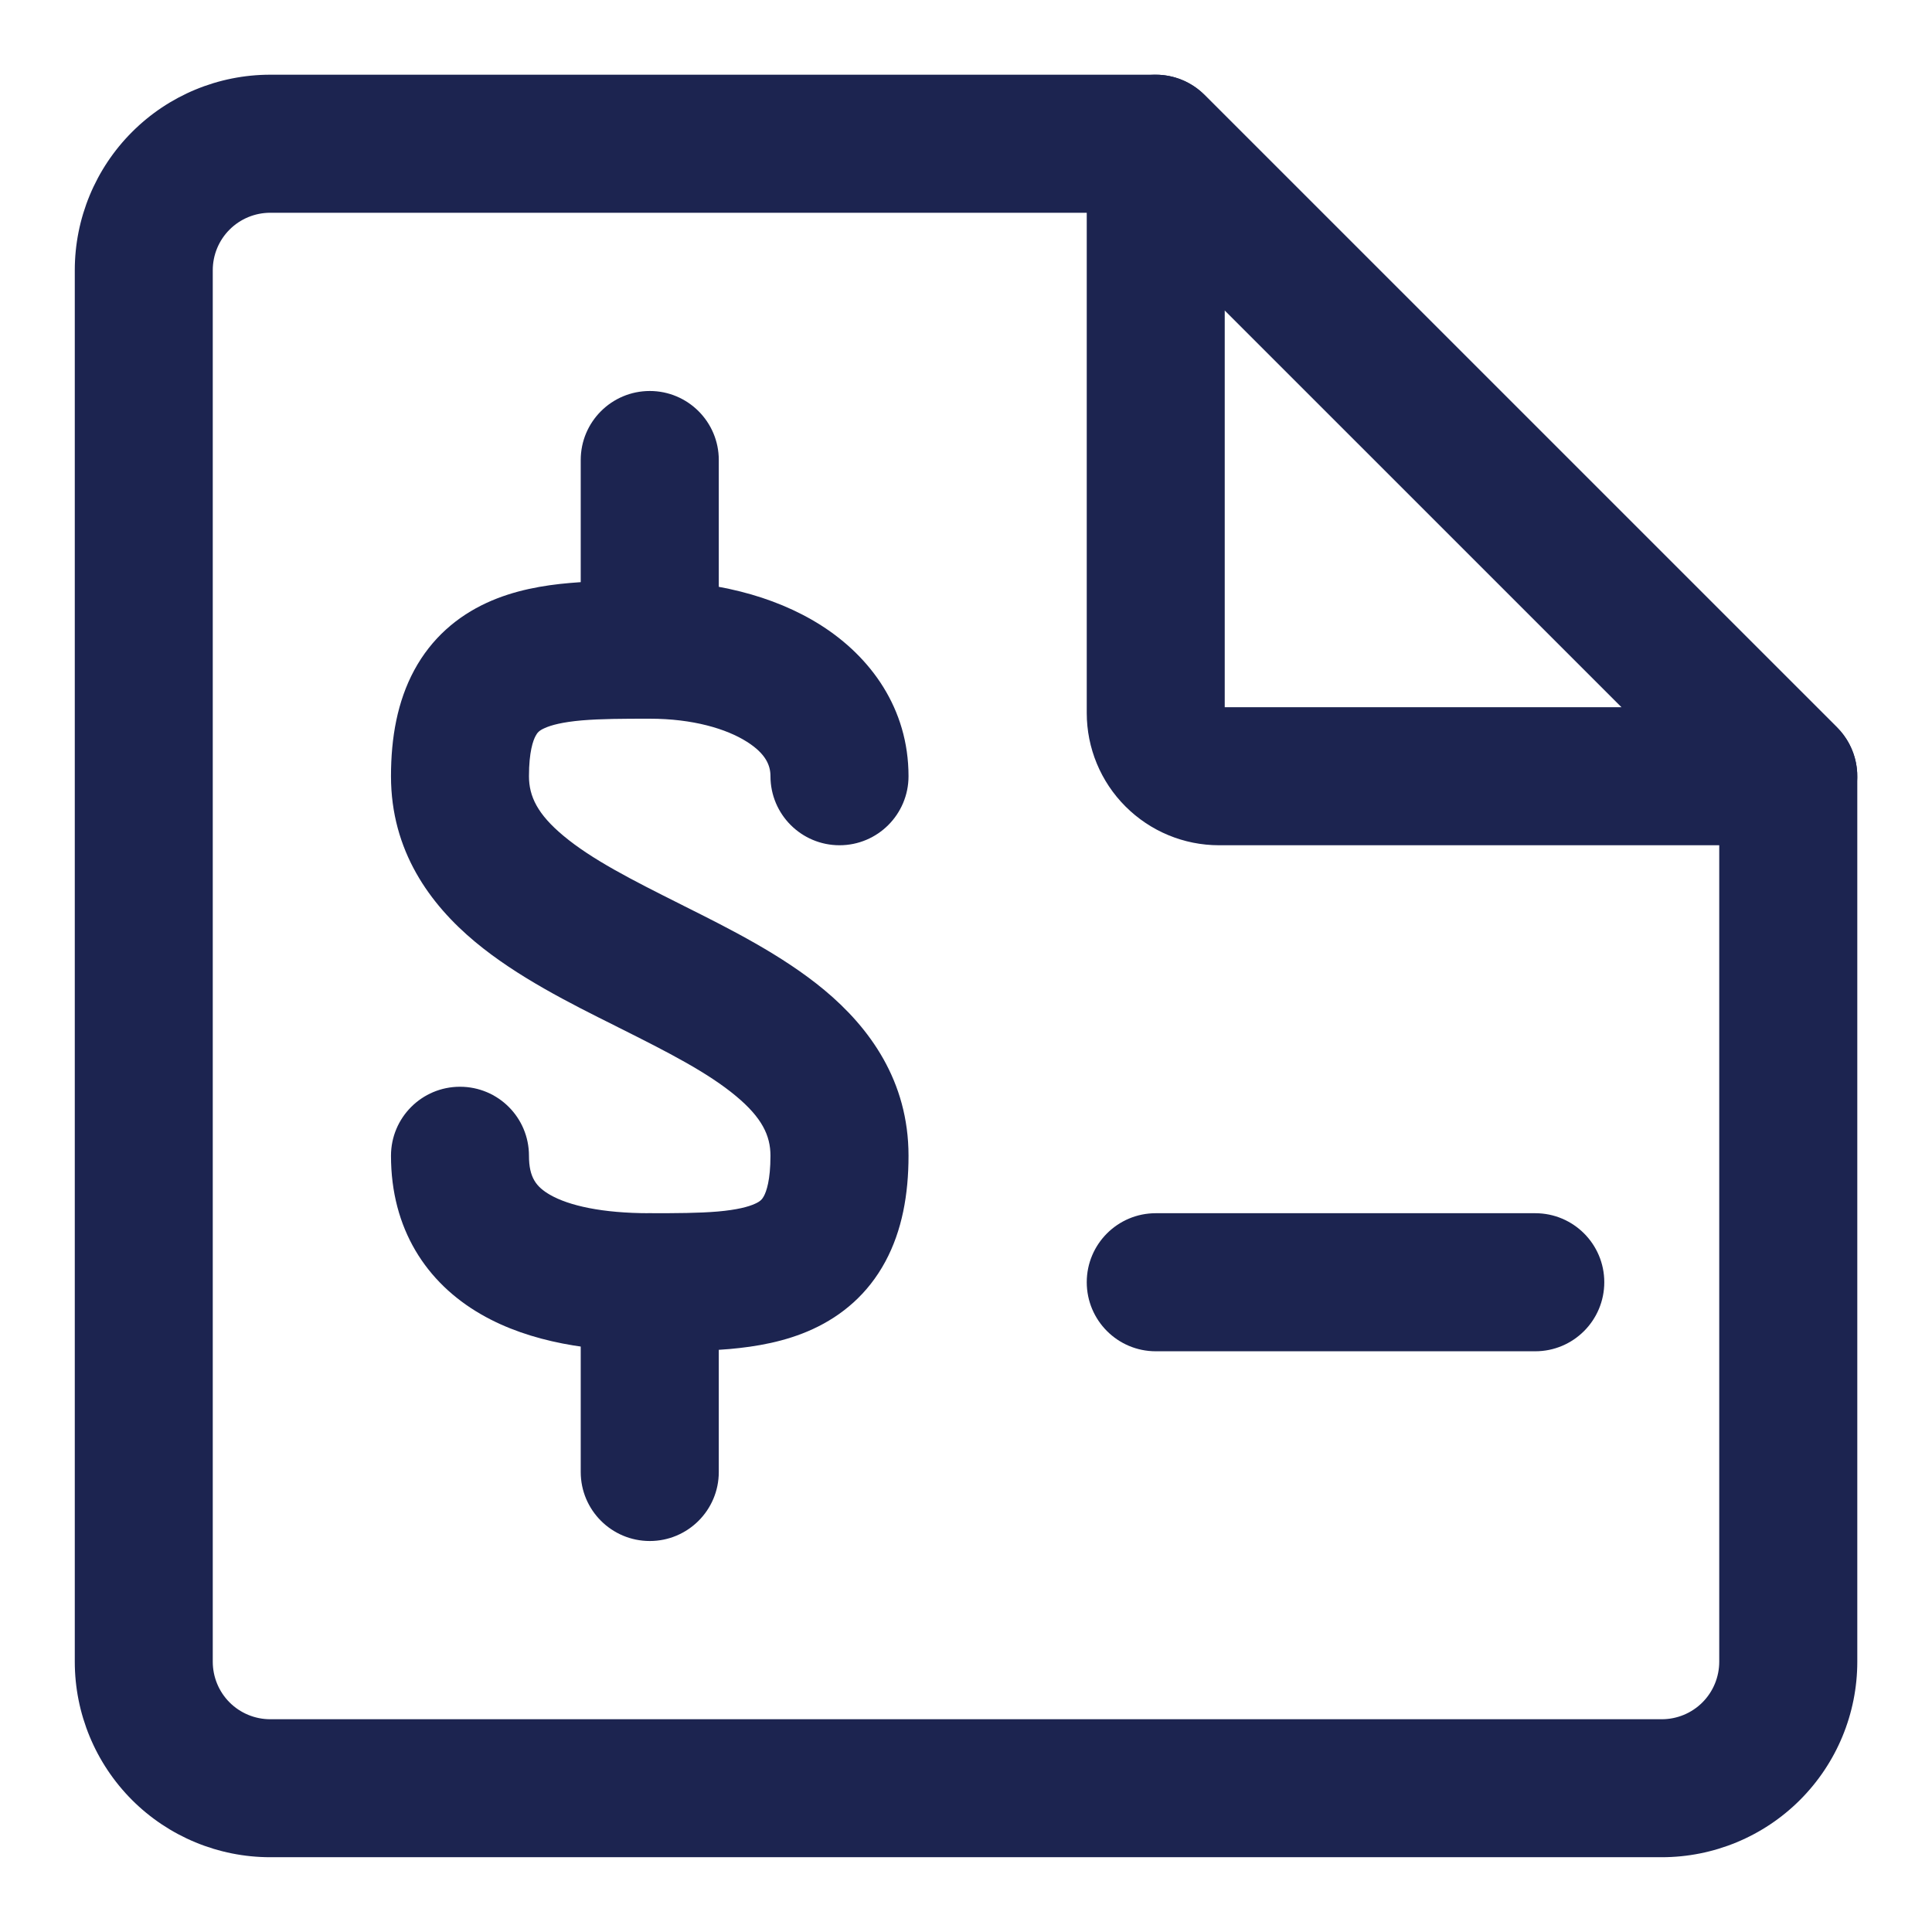
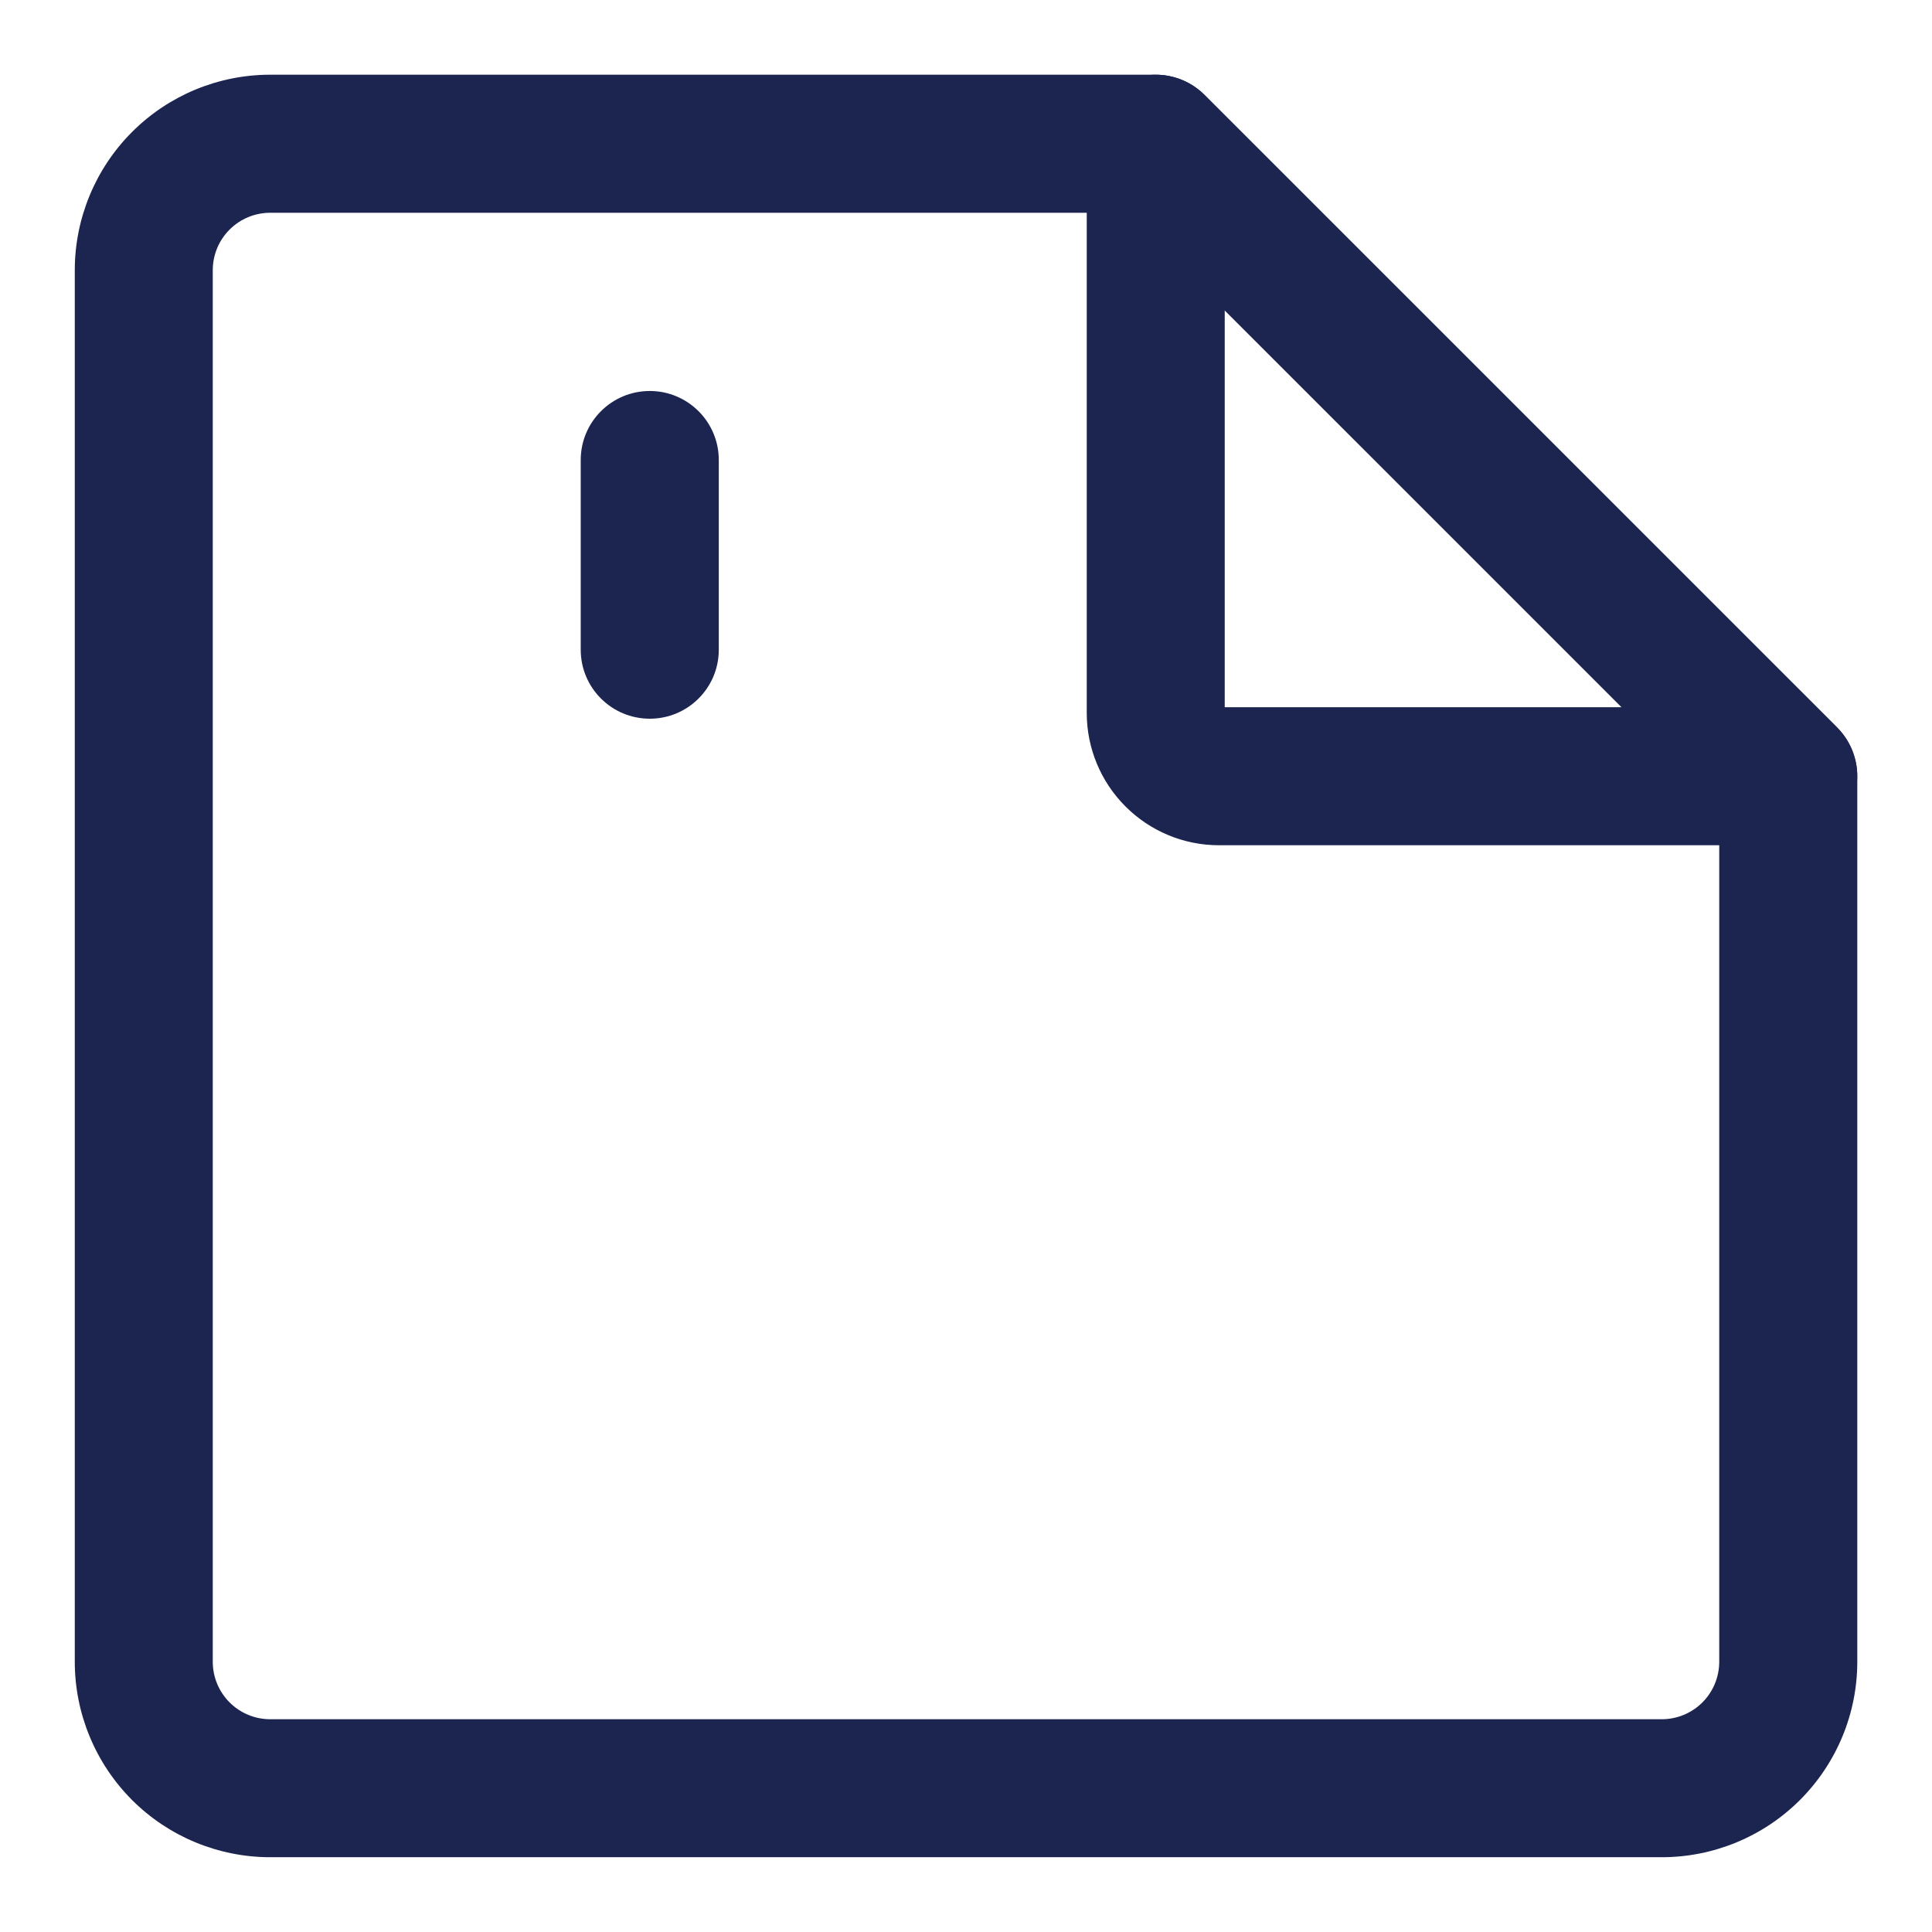
<svg xmlns="http://www.w3.org/2000/svg" width="24" height="24" viewBox="0 0 24 24" fill="none">
  <path fillRule="evenodd" clipRule="evenodd" d="M1.64 1.64C2.095 1.184 2.713 0.928 3.357 0.928H14.357C14.585 0.928 14.803 1.019 14.963 1.179L22.82 9.036C22.981 9.197 23.072 9.415 23.072 9.643V20.642C23.072 21.287 22.816 21.904 22.36 22.36C21.905 22.815 21.287 23.071 20.643 23.071H3.357C2.713 23.071 2.095 22.815 1.64 22.36C1.185 21.904 0.929 21.287 0.929 20.642V3.357C0.929 2.713 1.185 2.095 1.64 1.64ZM3.357 2.643C3.168 2.643 2.986 2.718 2.852 2.852C2.718 2.986 2.643 3.167 2.643 3.357V20.642C2.643 20.832 2.718 21.014 2.852 21.148C2.986 21.282 3.168 21.357 3.357 21.357H20.643C20.832 21.357 21.014 21.282 21.148 21.148C21.282 21.014 21.357 20.832 21.357 20.642V9.998L14.002 2.643H3.357Z" fill="#1C2450" />
  <path fillRule="evenodd" clipRule="evenodd" d="M14.029 0.993C14.35 0.861 14.718 0.934 14.963 1.179L22.821 9.036C23.066 9.282 23.139 9.65 23.006 9.971C22.874 10.291 22.561 10.5 22.215 10.5H15.143C14.707 10.5 14.29 10.327 13.981 10.018C13.673 9.71 13.5 9.293 13.5 8.857V1.785C13.5 1.439 13.709 1.126 14.029 0.993ZM15.214 3.855V8.785H20.145L15.214 3.855Z" fill="#1C2450" />
  <path fillRule="evenodd" clipRule="evenodd" d="M8.072 4.857C8.545 4.857 8.929 5.241 8.929 5.714V8.071C8.929 8.545 8.545 8.928 8.072 8.928C7.598 8.928 7.214 8.545 7.214 8.071V5.714C7.214 5.241 7.598 4.857 8.072 4.857Z" fill="#1C2450" />
-   <path fillRule="evenodd" clipRule="evenodd" d="M6.654 9.141C6.623 9.197 6.571 9.338 6.571 9.642C6.571 9.893 6.678 10.115 7 10.383C7.35 10.675 7.841 10.926 8.455 11.233C8.47 11.241 8.485 11.248 8.5 11.256C9.056 11.534 9.721 11.866 10.241 12.299C10.803 12.767 11.286 13.429 11.286 14.357C11.286 14.838 11.206 15.286 10.998 15.672C10.781 16.075 10.46 16.343 10.098 16.51C9.756 16.668 9.39 16.729 9.064 16.758C8.745 16.785 8.403 16.785 8.091 16.785H8.071C7.36 16.785 6.593 16.683 5.976 16.327C5.293 15.934 4.857 15.262 4.857 14.357C4.857 13.883 5.241 13.5 5.714 13.5C6.188 13.5 6.571 13.883 6.571 14.357C6.571 14.63 6.663 14.744 6.832 14.842C7.067 14.977 7.479 15.071 8.071 15.071C8.407 15.071 8.678 15.07 8.916 15.05C9.154 15.029 9.296 14.992 9.38 14.953C9.445 14.924 9.468 14.898 9.489 14.859C9.52 14.802 9.571 14.661 9.571 14.357C9.571 14.106 9.465 13.884 9.143 13.616C8.793 13.324 8.302 13.073 7.688 12.766C7.673 12.759 7.658 12.751 7.643 12.743C7.087 12.466 6.421 12.133 5.902 11.7C5.34 11.232 4.857 10.57 4.857 9.642C4.857 9.161 4.937 8.713 5.145 8.327C5.362 7.925 5.683 7.656 6.045 7.489C6.387 7.331 6.753 7.27 7.079 7.242C7.398 7.214 7.74 7.214 8.052 7.214L8.071 7.214C8.841 7.214 9.601 7.388 10.199 7.768C10.814 8.159 11.286 8.799 11.286 9.642C11.286 10.116 10.902 10.5 10.429 10.5C9.955 10.5 9.571 10.116 9.571 9.642C9.571 9.511 9.516 9.365 9.279 9.215C9.024 9.053 8.606 8.928 8.071 8.928C7.736 8.928 7.465 8.929 7.227 8.949C6.989 8.97 6.847 9.007 6.763 9.046C6.698 9.075 6.675 9.101 6.654 9.141Z" fill="#1C2450" />
-   <path fillRule="evenodd" clipRule="evenodd" d="M8.072 15.071C8.545 15.071 8.929 15.455 8.929 15.928V18.286C8.929 18.759 8.545 19.143 8.072 19.143C7.598 19.143 7.214 18.759 7.214 18.286V15.928C7.214 15.455 7.598 15.071 8.072 15.071Z" fill="#1C2450" />
-   <path fillRule="evenodd" clipRule="evenodd" d="M13.5 15.928C13.5 15.455 13.884 15.071 14.357 15.071H19.072C19.545 15.071 19.929 15.455 19.929 15.928C19.929 16.402 19.545 16.786 19.072 16.786H14.357C13.884 16.786 13.5 16.402 13.5 15.928Z" fill="#1C2450" />
</svg>